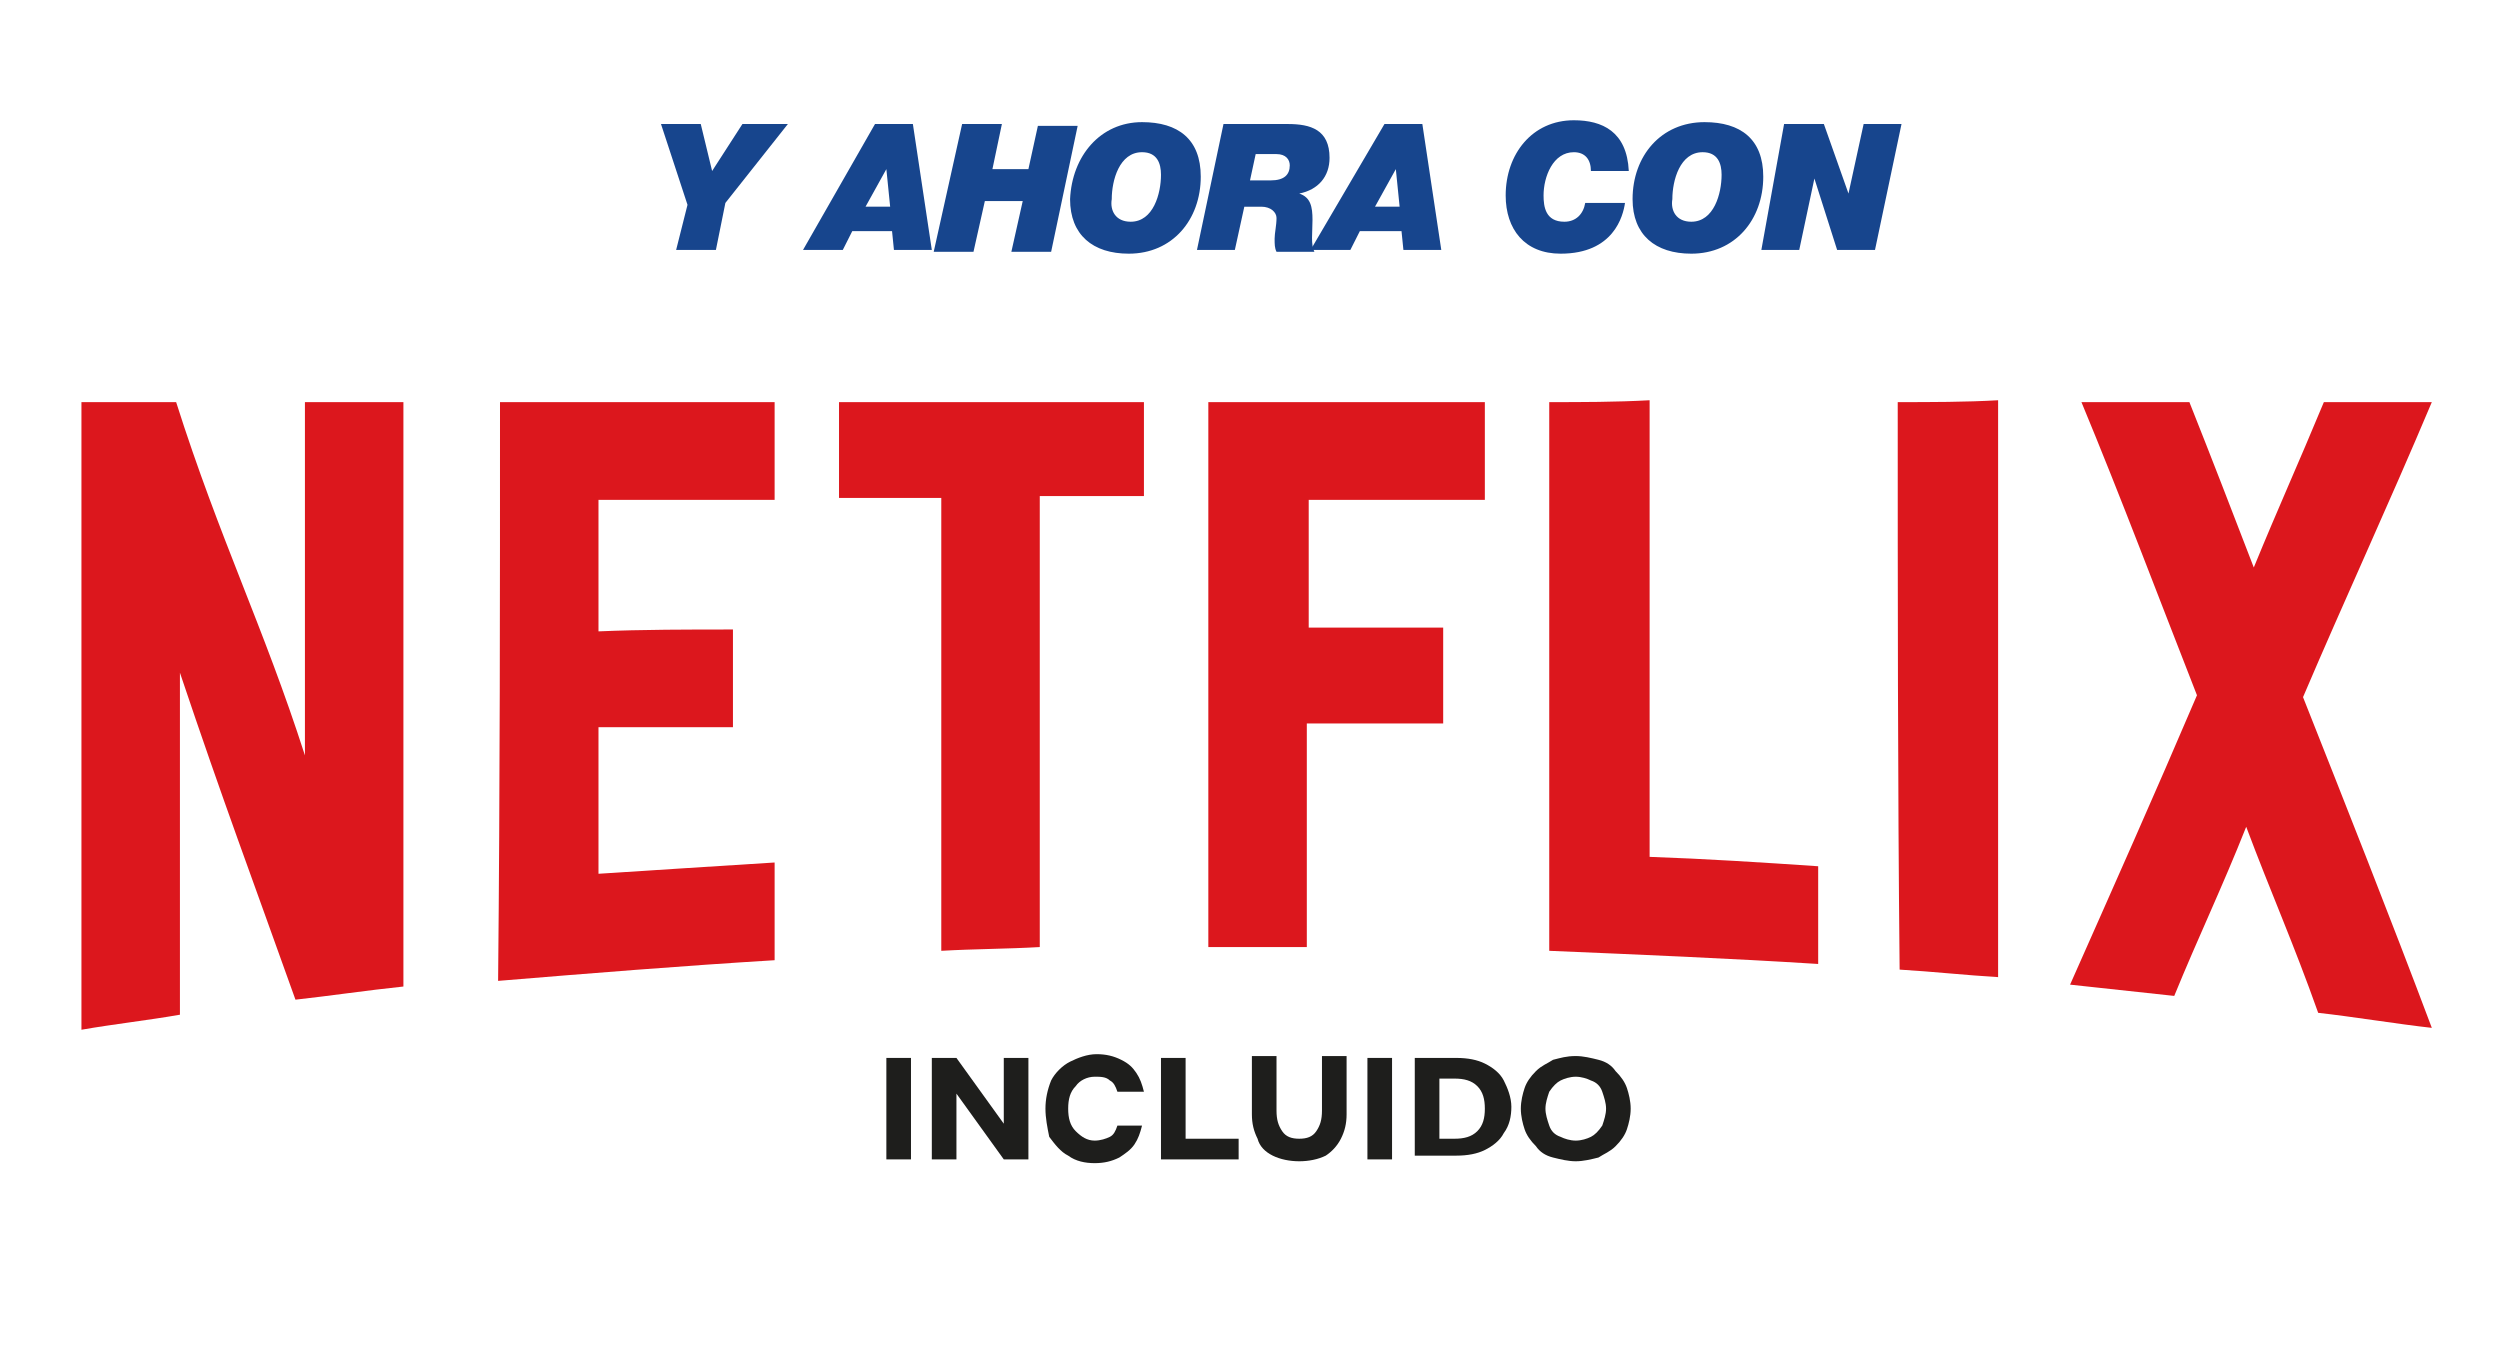
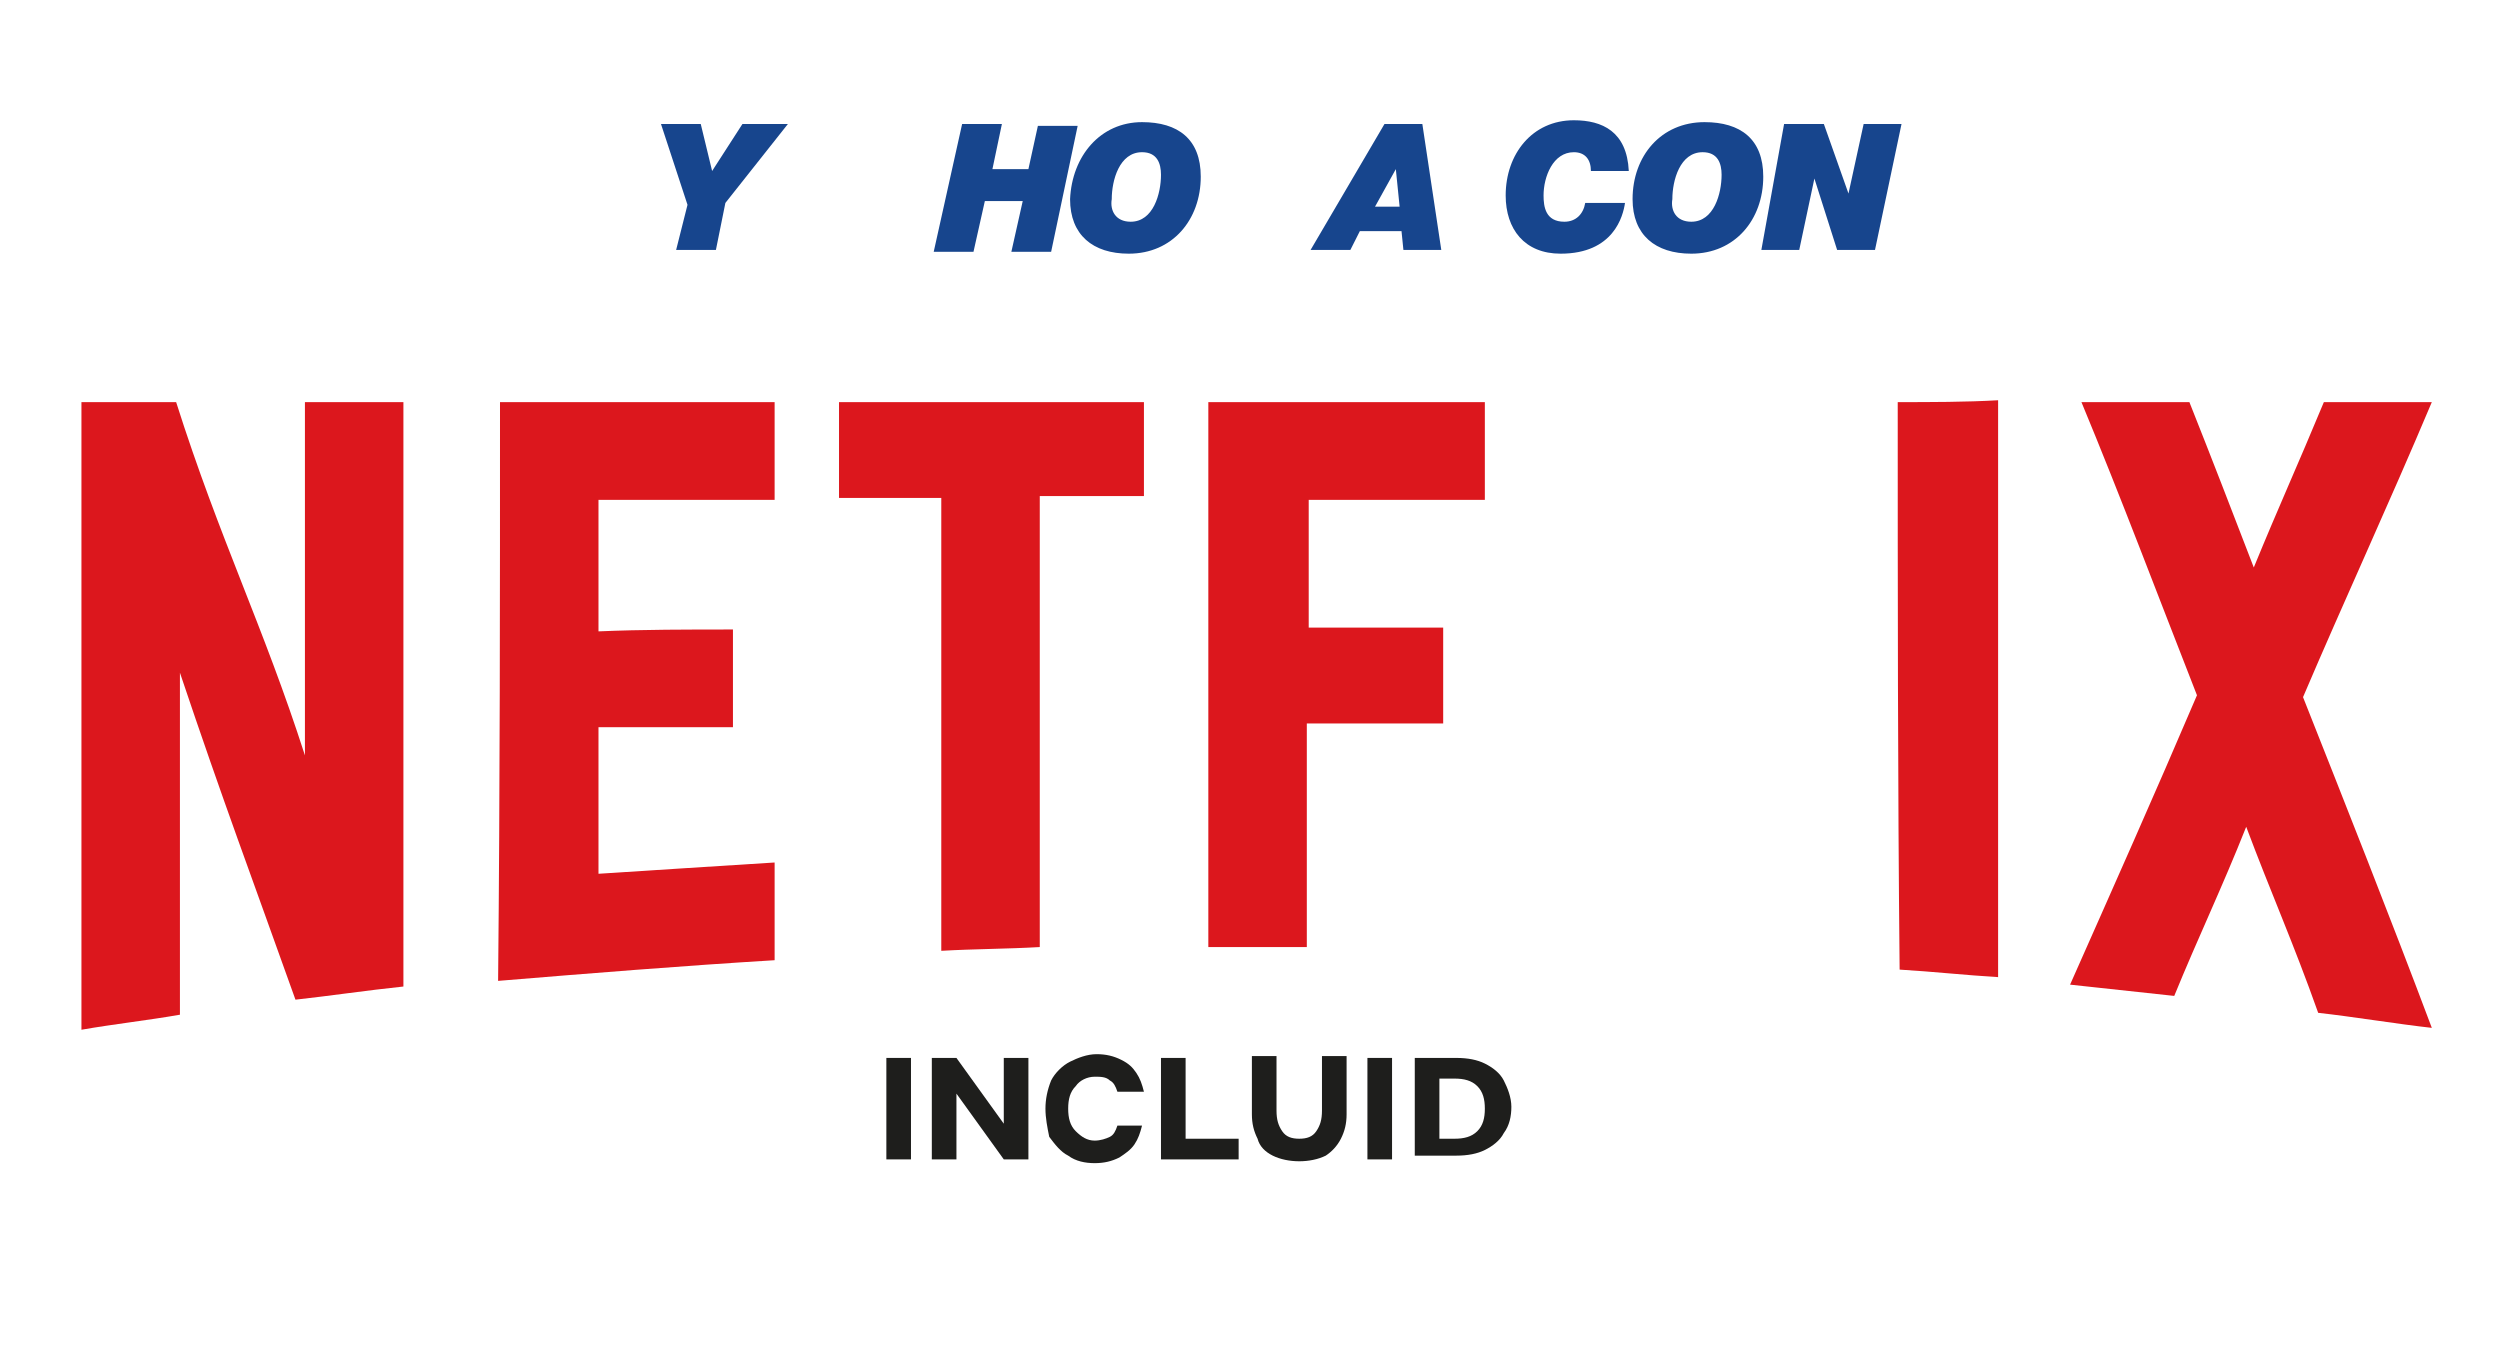
<svg xmlns="http://www.w3.org/2000/svg" preserveAspectRatio="none" viewBox="0 0 132 72" xml:space="preserve" y="0px" x="0px" id="Modo_de_aislamiento_1682615329060" width="170" height="92">
  <g transform="translate(1, 1)">
    <style type="text/css">	.st0{fill:url(#SVGID_1_);}	.st1_1682615329060{fill:#DC171D;}	.st2_1682615329060{fill:#1E1E1C;}			.st3{fill:none;stroke:url(#SVGID_00000062169971094391945960000007557959285336346285_);stroke-width:1.597;stroke-linecap:round;stroke-miterlimit:10;}	.st4_1682615329060{fill:#17458D;}</style>
    <g>
      <g>
        <g>
          <g>
            <path d="M20.3,20.4h-5.2c0,7.1,0,11.7,0,18.8c-2.2-6.9-4.5-11.5-6.8-18.8h-5v33.4C5,53.5,6.8,53.3,8.5,53      c0-7,0-11.3,0-18.2c2.3,6.9,3.8,10.9,6.1,17.4c1.8-0.2,3.8-0.5,5.7-0.7C20.3,41.2,20.3,30.8,20.3,20.4" class="st1_1682615329060" />
            <path d="M39.9,20.4H25.4c0,10.3,0,20.5-0.1,30.8c4.8-0.4,9.7-0.8,14.6-1.1c0-1.5,0-3.7,0-5.2      c-3.2,0.2-6.2,0.4-9.3,0.6c0-2.8,0-5,0-7.8c2.3,0,4.7,0,7.1,0c0-1.5,0-3.7,0-5.2c-2.3,0-4.8,0-7.1,0.1c0-2.8,0-4.3,0-7      c1.4,0,2.9,0,4.3,0c0.2,0,0.5,0,0.7,0h0.7c1.2,0,2.4,0,3.6,0C39.9,24,39.9,21.9,39.9,20.4" class="st1_1682615329060" />
            <path d="M59.4,20.4c-5.3,0-10.8,0-16.1,0c0,1.5,0,3.6,0,5.1c0.2,0,0.5,0,0.7,0c0.7,0,1.4,0,2.1,0c0.7,0,1.4,0,2.1,0      c0.2,0,0.4,0,0.5,0c0,8.3,0,15.8,0,24.1c1.7-0.1,3.5-0.1,5.2-0.2c0-8.2,0-15.7,0-24c1.8,0,3.7,0,5.5,0      C59.4,24.1,59.4,21.9,59.4,20.4" class="st1_1682615329060" />
            <path d="M77.4,20.4H62.8c0,9.7,0,19.3,0,29c0.6,0,1.1,0,1.7,0c1.2,0,2.3,0,3.5,0c0-4.1,0-7.8,0-11.9      c0.3,0,0.6,0,0.9,0c0.7,0,1.4,0,2.1,0c0.7,0,1.4,0,2.1,0c0.7,0,1.4,0,2.1,0c0-1.5,0-3.7,0-5.1c-0.6,0-1.3,0-2,0      c-0.7,0-1.4,0-2.2,0c-0.7,0-1.4,0-2.1,0c-0.3,0-0.5,0-0.8,0c0-2.6,0-4.1,0-6.8c0.6,0,1.1,0,1.7,0c0.6,0,1.1,0,1.7,0      c0.6,0,1.2,0,1.7,0c1.4,0,2.8,0,4.2,0C77.4,24.1,77.4,21.9,77.4,20.4" class="st1_1682615329060" />
-             <path d="M80.8,20.4c0,9.7,0,19.5,0,29.2c4.7,0.2,9.5,0.4,14.2,0.7c0-1.5,0-3.7,0-5.2c-2.9-0.2-6-0.4-8.9-0.5      c0-8.3,0-15.9,0-24.3C84.3,20.4,82.5,20.4,80.8,20.4" class="st1_1682615329060" />
            <path d="M99.2,20.4c0,10.1,0,20.2,0.1,30.2c1.7,0.1,3.5,0.3,5.2,0.4c0-10.2,0-20.4,0-30.7      C102.8,20.4,100.9,20.4,99.2,20.4" class="st1_1682615329060" />
            <path d="M108.9,20.4c2.1,5.1,4,10.2,6.1,15.6c-2.2,5.2-4.5,10.4-6.7,15.4c1.8,0.2,3.7,0.4,5.5,0.6      c1.3-3.2,2.5-5.7,3.8-9c1.3,3.5,2.5,6.2,3.8,9.9c1.8,0.2,4.2,0.6,6,0.8c-2.2-5.9-4.6-12-6.8-17.6c2.2-5.2,4.5-10.2,6.8-15.7      c-1.9,0-3.8,0-5.7,0c-1.4,3.4-2.4,5.6-3.7,8.8c-1.3-3.4-2.1-5.5-3.4-8.8C112.8,20.4,110.8,20.4,108.9,20.4" class="st1_1682615329060" />
          </g>
          <g>
            <g>
              <path d="M47.1,60.7h-1.3v-5.4h1.3V60.7z" class="st2_1682615329060" />
              <path d="M48.2,60.7v-5.4h1.3l2.5,3.5v-3.5h1.3v5.4H52l-2.5-3.5v3.5H48.2z" class="st2_1682615329060" />
              <path d="M54.2,58c0-0.5,0.1-1,0.3-1.5c0.2-0.4,0.6-0.8,1-1c0.4-0.2,0.9-0.4,1.4-0.4c0.5,0,0.9,0.1,1.3,0.3       c0.4,0.2,0.6,0.4,0.8,0.7c0.2,0.3,0.3,0.6,0.4,1h-1.4c-0.1-0.3-0.2-0.5-0.4-0.6c-0.2-0.2-0.5-0.2-0.8-0.2c-0.4,0-0.8,0.2-1,0.5       c-0.3,0.3-0.4,0.7-0.4,1.2c0,0.5,0.1,0.9,0.4,1.2c0.3,0.3,0.6,0.5,1,0.5c0.3,0,0.6-0.1,0.8-0.2s0.3-0.3,0.4-0.6h1.3       c-0.1,0.4-0.2,0.7-0.4,1c-0.2,0.3-0.5,0.5-0.8,0.7c-0.4,0.2-0.8,0.3-1.3,0.3c-0.5,0-1-0.1-1.4-0.4c-0.4-0.2-0.7-0.6-1-1       C54.3,59,54.2,58.5,54.2,58z" class="st2_1682615329060" />
              <path d="M64.4,59.6v1.1h-4.1v-5.4h1.3v4.3H64.4z" class="st2_1682615329060" />
              <path d="M67.6,60.8c-0.5,0-1-0.1-1.4-0.3c-0.4-0.2-0.7-0.5-0.8-0.9c-0.2-0.4-0.3-0.8-0.3-1.3v-3.1h1.3v2.9       c0,0.5,0.1,0.8,0.3,1.1c0.2,0.3,0.5,0.4,0.9,0.4c0.4,0,0.7-0.1,0.9-0.4c0.2-0.3,0.3-0.6,0.3-1.1v-2.9h1.3v3.1       c0,0.5-0.1,0.9-0.3,1.3c-0.2,0.4-0.5,0.7-0.8,0.9C68.6,60.7,68.1,60.8,67.6,60.8z" class="st2_1682615329060" />
              <path d="M72.5,60.7h-1.3v-5.4h1.3V60.7z" class="st2_1682615329060" />
              <path d="M73.7,60.7v-5.4h2.2c0.6,0,1.1,0.1,1.5,0.3c0.4,0.2,0.8,0.5,1,0.9c0.2,0.4,0.4,0.9,0.4,1.4       c0,0.5-0.1,1-0.4,1.4c-0.2,0.4-0.6,0.7-1,0.9c-0.4,0.2-0.9,0.3-1.5,0.3H73.7z M75,59.6h0.8c0.5,0,0.9-0.1,1.2-0.4       c0.3-0.3,0.4-0.7,0.4-1.2s-0.1-0.9-0.4-1.2c-0.3-0.3-0.7-0.4-1.2-0.4H75V59.6z" class="st2_1682615329060" />
-               <path d="M82.2,60.8c-0.4,0-0.8-0.1-1.2-0.2c-0.4-0.1-0.7-0.3-0.9-0.6c-0.3-0.3-0.5-0.6-0.6-0.9       c-0.1-0.3-0.2-0.7-0.2-1.1c0-0.4,0.1-0.8,0.2-1.1c0.1-0.3,0.3-0.6,0.6-0.9c0.3-0.3,0.6-0.4,0.9-0.6c0.4-0.1,0.7-0.2,1.2-0.2       c0.4,0,0.8,0.1,1.2,0.2c0.4,0.1,0.7,0.3,0.9,0.6c0.3,0.3,0.5,0.6,0.6,0.9c0.1,0.3,0.2,0.7,0.2,1.1c0,0.4-0.1,0.8-0.2,1.1       c-0.1,0.3-0.3,0.6-0.6,0.9c-0.3,0.3-0.6,0.4-0.9,0.6C83,60.7,82.6,60.8,82.2,60.8z M82.2,59.7c0.3,0,0.6-0.1,0.8-0.2       c0.2-0.1,0.4-0.3,0.6-0.6c0.1-0.3,0.2-0.6,0.2-0.9c0-0.3-0.1-0.6-0.2-0.9c-0.1-0.3-0.3-0.5-0.6-0.6c-0.2-0.1-0.5-0.2-0.8-0.2       c-0.3,0-0.6,0.1-0.8,0.2c-0.2,0.1-0.4,0.3-0.6,0.6c-0.1,0.3-0.2,0.6-0.2,0.9c0,0.3,0.1,0.6,0.2,0.9c0.1,0.3,0.3,0.5,0.6,0.6       C81.6,59.6,81.9,59.7,82.2,59.7z" class="st2_1682615329060" />
            </g>
          </g>
        </g>
      </g>
      <g>
        <g>
          <path d="M35.3,9.9l-1.4-4.3H36l0.6,2.5l1.6-2.5h2.4l-3.3,4.2l-0.5,2.5h-2.1L35.3,9.9z" class="st4_1682615329060" />
-           <path d="M45.2,5.6h2l1,6.7h-2l-0.1-1H44l-0.5,1h-2.1L45.2,5.6z M44.7,10H46l-0.2-2h0L44.7,10z" class="st4_1682615329060" />
          <path d="M49.8,5.6h2.1L51.4,8h1.9l0.5-2.3h2.1l-1.4,6.7h-2.1l0.6-2.7H51l-0.6,2.7h-2.1L49.8,5.6z" class="st4_1682615329060" />
          <path d="M59.3,5.5c1.9,0,3.1,0.9,3.1,2.9c0,2.3-1.5,4.1-3.8,4.1c-1.9,0-3.1-1-3.1-2.9C55.6,7.3,57.1,5.5,59.3,5.5z      M58.7,10.8c1.2,0,1.6-1.5,1.6-2.5c0-0.6-0.2-1.2-1-1.2c-1.2,0-1.6,1.5-1.6,2.5C57.6,10.2,57.9,10.8,58.7,10.8z" class="st4_1682615329060" />
-           <path d="M63.6,5.6H67c1.2,0,2.2,0.3,2.2,1.8c0,1-0.6,1.7-1.6,1.9v0c0.6,0.2,0.7,0.7,0.7,1.4s-0.1,1.3,0.1,1.7h-2     c-0.1-0.2-0.1-0.4-0.1-0.7c0-0.3,0.1-0.7,0.1-1.1c0-0.3-0.3-0.6-0.8-0.6h-0.9l-0.5,2.3h-2L63.6,5.6z M65,8.6h1.1     c0.7,0,1-0.3,1-0.8c0-0.3-0.2-0.6-0.7-0.6h-1.1L65,8.6z" class="st4_1682615329060" />
          <path d="M72.1,5.6h2l1,6.7h-2l-0.1-1h-2.2l-0.5,1h-2.1L72.1,5.6z M71.6,10h1.3l-0.2-2h0L71.6,10z" class="st4_1682615329060" />
          <path d="M84.8,9.8c-0.1,0.7-0.6,2.7-3.4,2.7c-1.9,0-2.9-1.3-2.9-3.1c0-2.2,1.4-4,3.6-4c1.5,0,2.8,0.6,2.9,2.7h-2     c0-0.6-0.3-1-0.9-1c-1.1,0-1.6,1.3-1.6,2.3c0,0.6,0.1,1.4,1.1,1.4c0.6,0,1-0.4,1.1-1H84.8z" class="st4_1682615329060" />
          <path d="M89,5.5c1.9,0,3.1,0.9,3.1,2.9c0,2.3-1.5,4.1-3.8,4.1c-1.9,0-3.1-1-3.1-2.9C85.2,7.3,86.7,5.5,89,5.5z      M88.3,10.8c1.2,0,1.6-1.5,1.6-2.5c0-0.6-0.2-1.2-1-1.2c-1.2,0-1.6,1.5-1.6,2.5C87.2,10.2,87.5,10.8,88.3,10.8z" class="st4_1682615329060" />
          <path d="M93.2,5.6h2.1l1.3,3.7h0l0.8-3.7h2l-1.4,6.7h-2l-1.2-3.8h0l-0.8,3.8h-2L93.2,5.6z" class="st4_1682615329060" />
        </g>
      </g>
    </g>
  </g>
</svg>